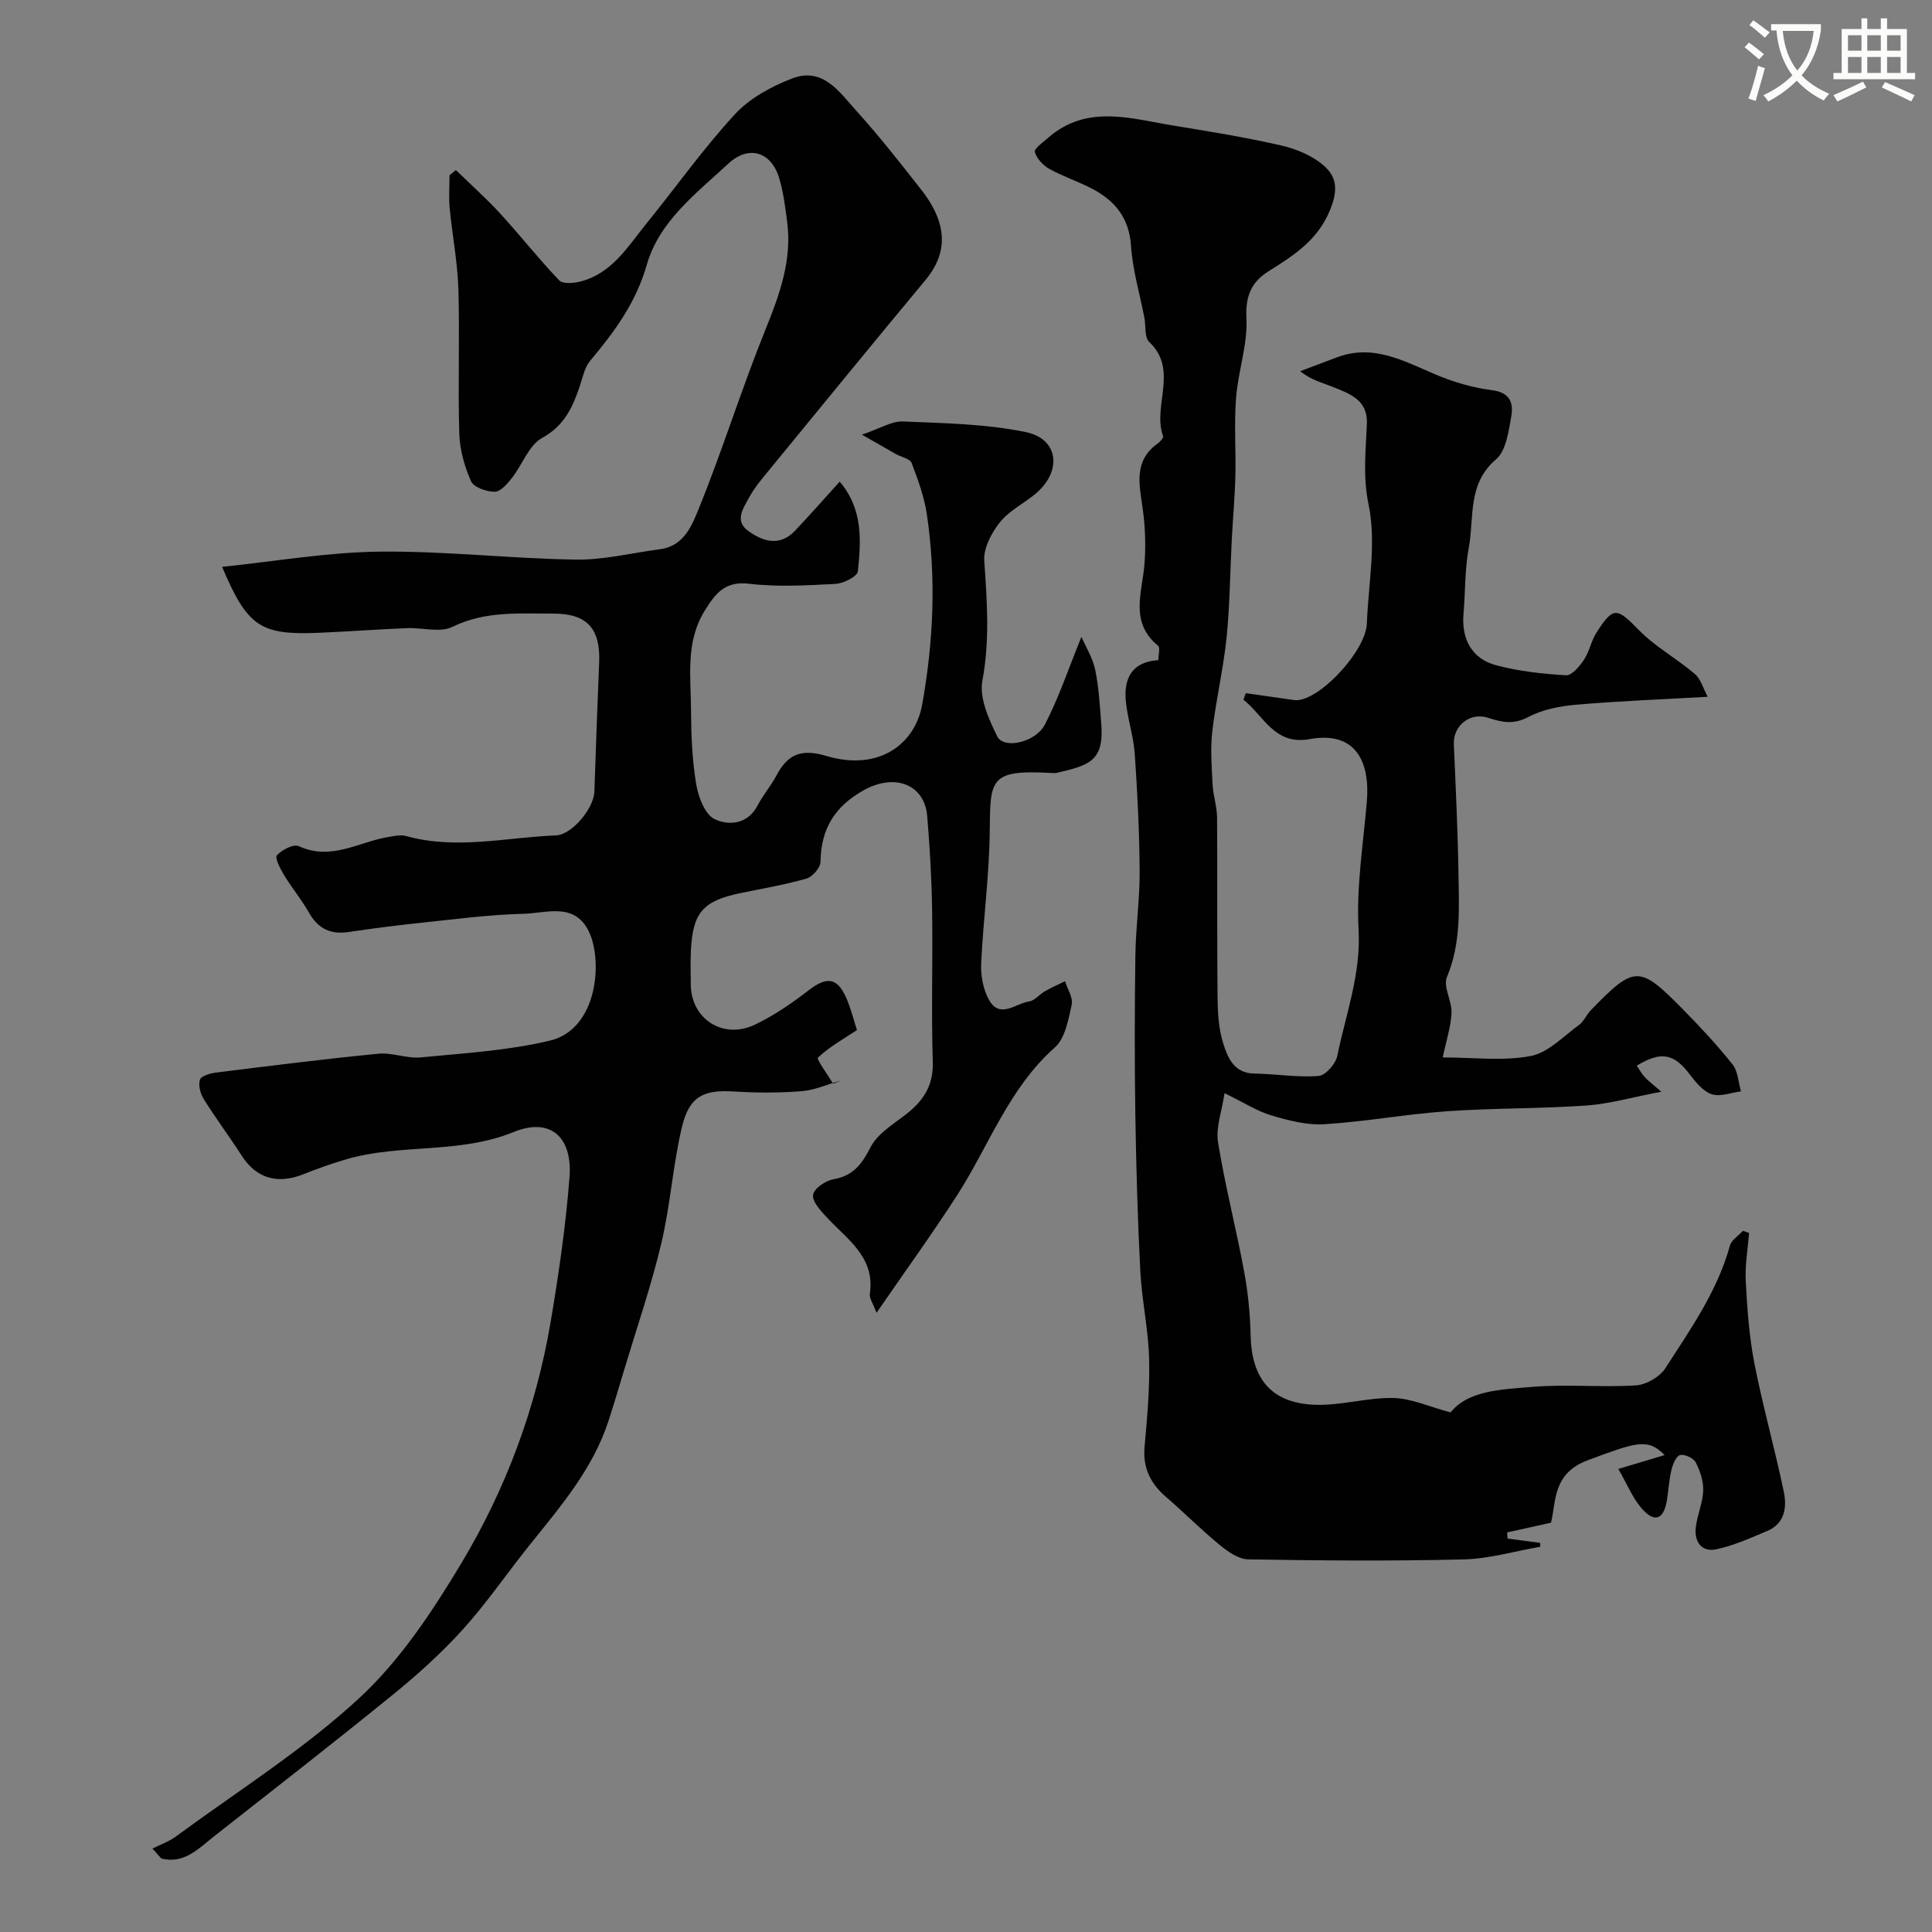
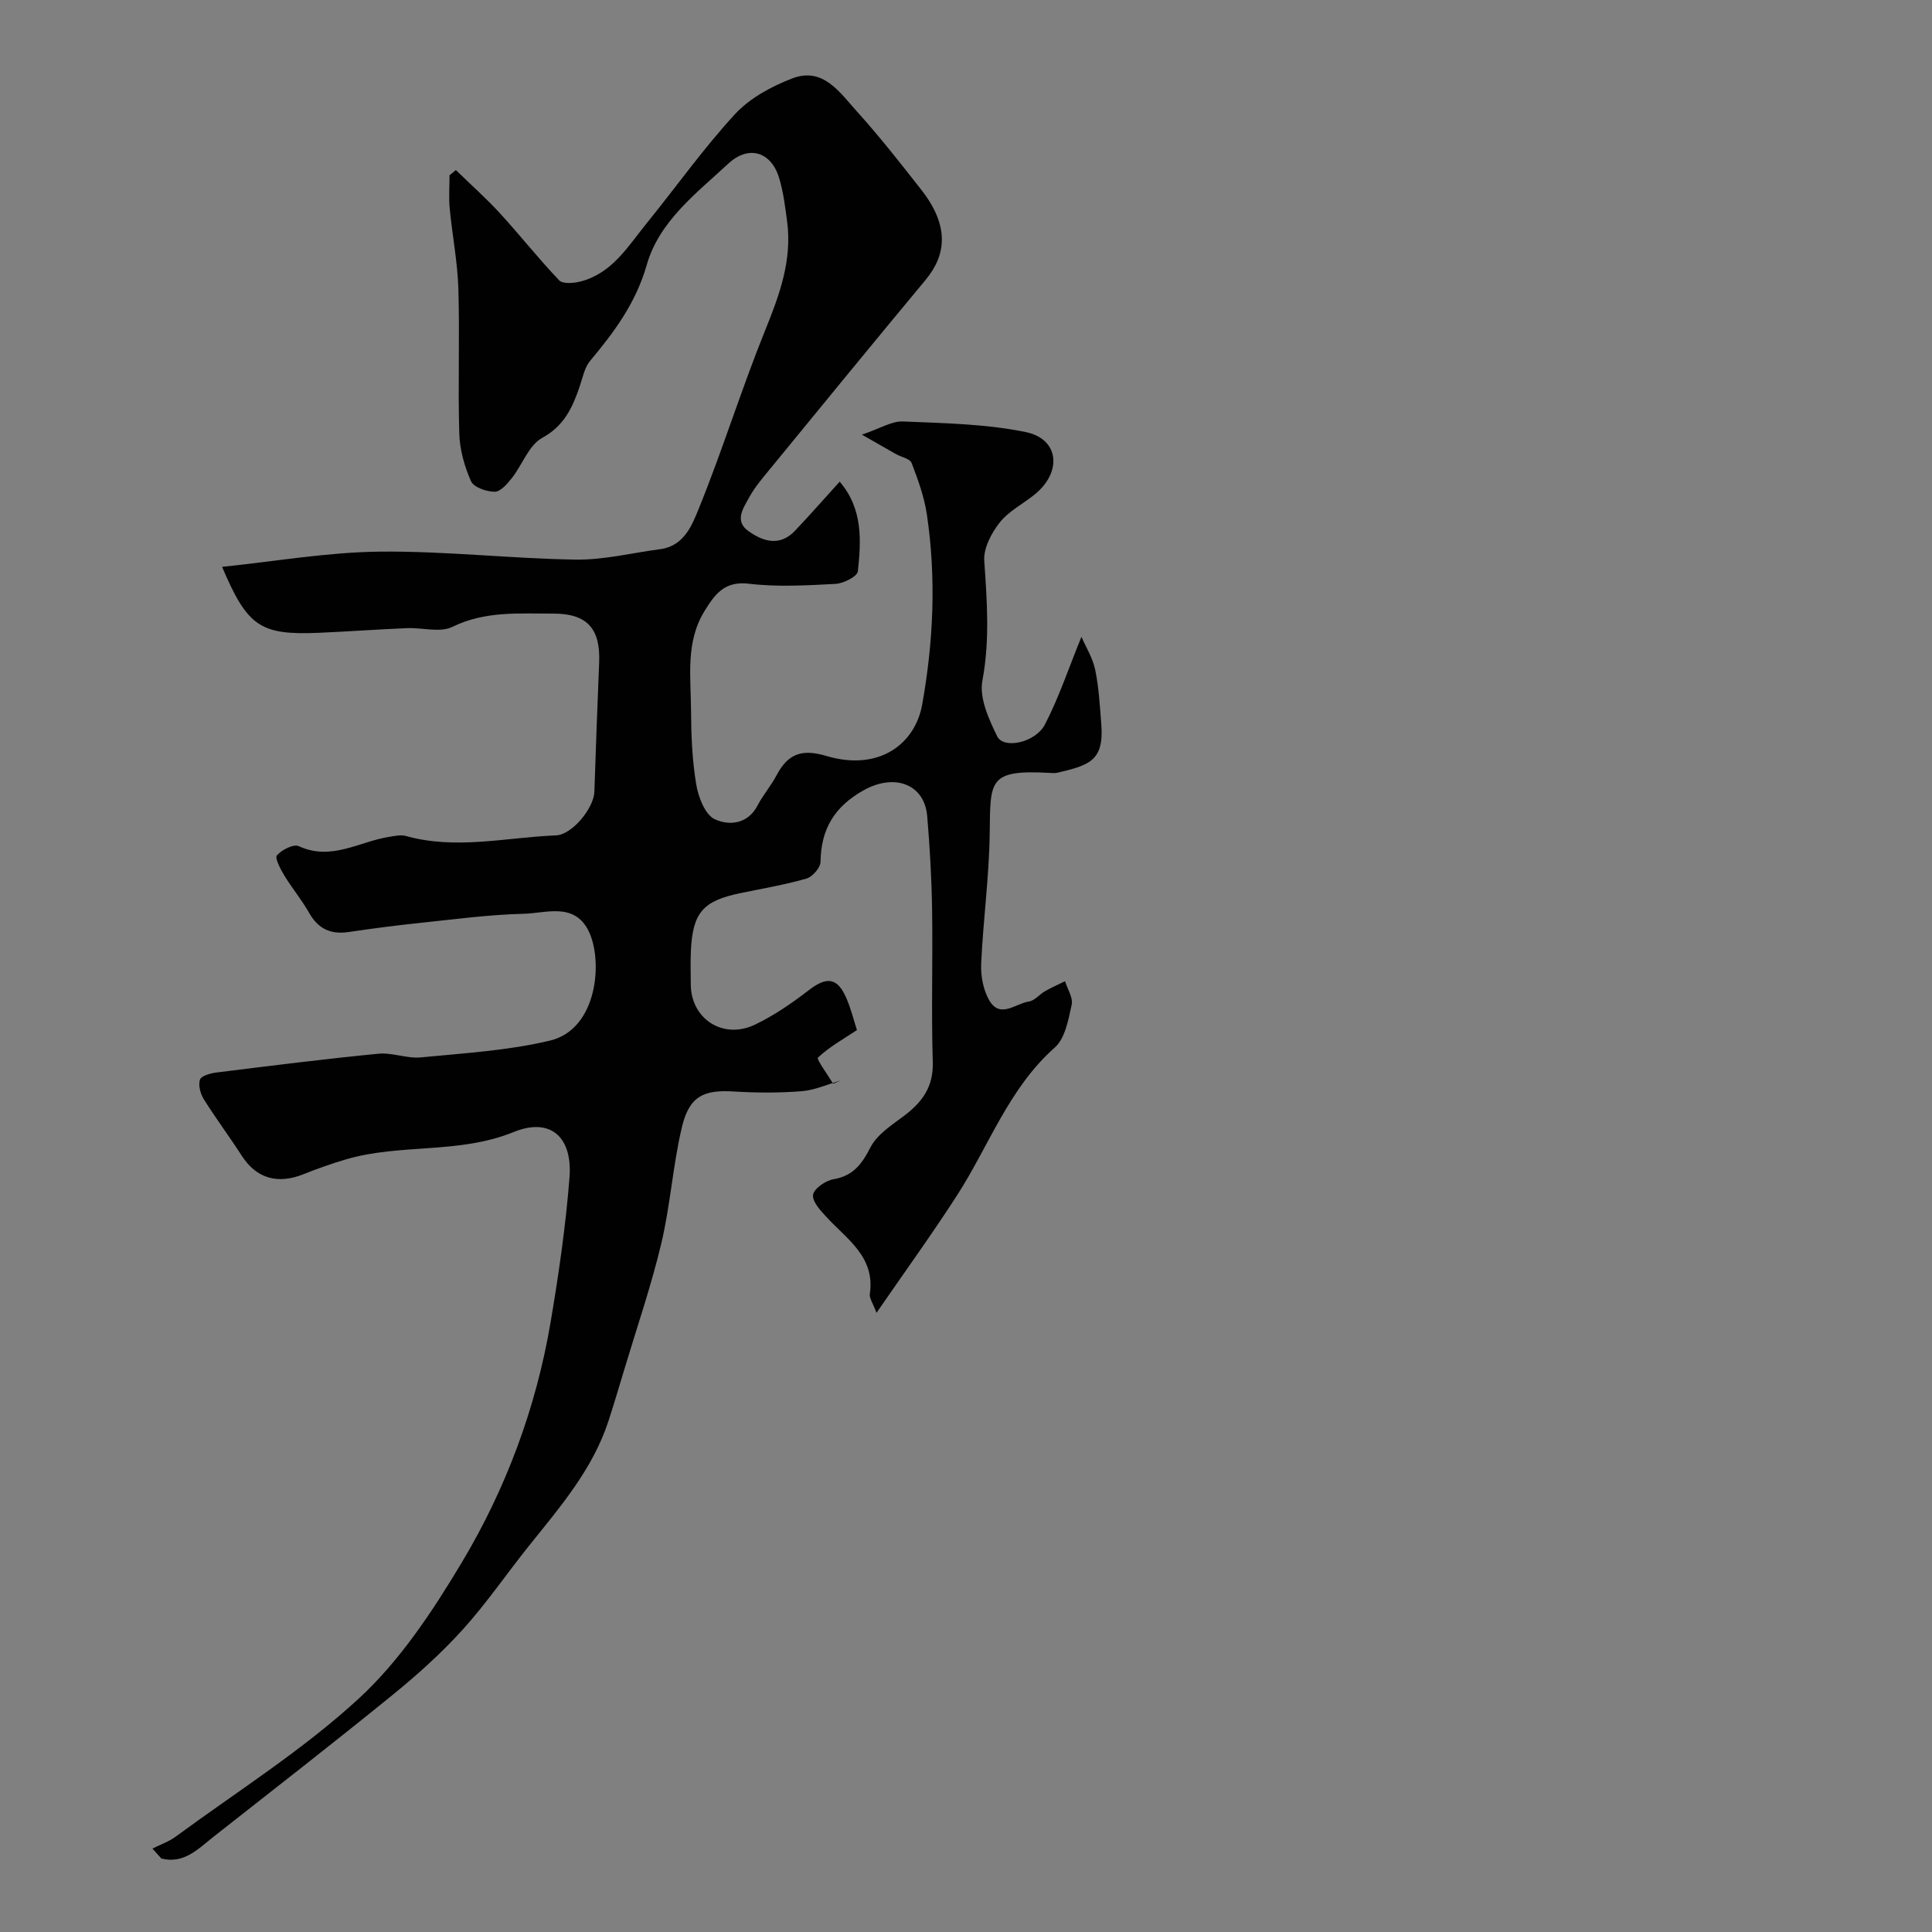
<svg xmlns="http://www.w3.org/2000/svg" enable-background="new 0 0 400 400" viewBox="0 0 400 400">
  <rect x="0" y="0" width="400" height="400" fill="#808080" stroke="none" />
-   <path d="m362.1 8.8c1.1.8 2.1 1.6 3.1 2.4l-1 1.1c-1.3-1.1-2.3-2-3-2.5zm1.9 4.8c.5.2.9.4 1.4.5-.6 2.3-1.3 4.5-1.9 6.8l-1.5-.5c.8-2.1 1.4-4.3 2-6.8zm-1-9.4c1.3.9 2.4 1.8 3.4 2.5l-1 1.1c-1.4-1.2-2.4-2.1-3.2-2.6zm3.7 2.2v-1.4h10.3v1.2c-.5 3.6-1.8 6.8-4 9.4 1.5 1.6 3.4 2.8 5.7 3.8-.3.4-.7.8-1.1 1.4-2.3-1.1-4.1-2.5-5.6-4.1-1.6 1.6-3.6 3.1-5.9 4.3-.3-.5-.7-.9-1-1.3 2.4-1.1 4.4-2.5 6-4.1-1.9-2.5-3-5.6-3.3-9.3h-1.1zm8.8 0h-6.4c.3 3.3 1.3 6 3 8.2 2-2.2 3.1-5.1 3.4-8.2z" fill="#fbfcfa" />
-   <path d="m385.3 3.8h1.3v2.2h2.8v-2.2h1.3v2.2h4.1v9.1h1.7v1.3h-16.9v-1.3h1.7v-9.1h4.1v-2.2zm.4 13.1.7 1.2c-1.8.9-3.8 1.9-6 2.9-.2-.4-.5-.8-.8-1.3 2.3-1 4.3-1.9 6.1-2.8zm-3.1-6.4h2.8v-3.2h-2.8zm0 4.6h2.8v-3.3h-2.8zm4-4.6h2.8v-3.2h-2.8zm0 4.6h2.8v-3.3h-2.8zm3.7 1.9c2.1.9 4.1 1.8 6.1 2.7l-.7 1.3c-2.2-1.1-4.2-2-6.1-2.9zm3.2-9.7h-2.8v3.2h2.8zm-2.8 7.8h2.8v-3.3h-2.8z" fill="#fbfcfa" />
  <g fill="#010102">
    <path d="m45.98 117.36c11.14-1.15 21.85-3.03 32.59-3.15 13.53-.15 27.06 1.44 40.6 1.65 5.83.09 11.68-1.39 17.53-2.16 4.95-.65 6.61-5.03 8.01-8.48 4.94-12.18 8.83-24.79 13.77-36.98 2.94-7.27 5.53-14.39 4.49-22.34-.4-3.05-.78-6.16-1.67-9.09-1.65-5.4-6.29-6.84-10.5-2.94-6.63 6.15-14.32 11.94-16.89 20.95-2.25 7.88-6.7 13.88-11.72 19.87-1.18 1.41-1.56 3.53-2.19 5.37-1.48 4.34-3.19 8.1-7.76 10.61-2.76 1.52-4.09 5.54-6.25 8.29-.95 1.21-2.36 2.85-3.56 2.85-1.7 0-4.34-.91-4.91-2.18-1.36-3.06-2.33-6.53-2.43-9.86-.3-9.99.11-20-.19-29.99-.17-5.54-1.26-11.06-1.79-16.6-.22-2.28-.04-4.59-.04-6.89.44-.36.88-.72 1.31-1.08 3.06 2.98 6.27 5.83 9.16 8.98 4.16 4.54 7.98 9.4 12.23 13.85.76.79 3.02.6 4.42.24 6.58-1.7 9.85-7.32 13.75-12.12 6.09-7.51 11.7-15.44 18.23-22.52 3.06-3.32 7.55-5.75 11.85-7.4 6.36-2.45 9.83 2.88 13.33 6.76 4.72 5.23 9.09 10.79 13.43 16.34 5.85 7.49 5.13 13.47.83 18.64-10.81 12.99-21.5 26.08-32.21 39.15-1.55 1.89-3.18 3.79-4.33 5.92-1.16 2.13-3.05 4.77-.19 6.85 3.06 2.22 6.55 3.33 9.72-.02 3.05-3.22 5.99-6.56 9.25-10.16 4.83 5.66 4.44 12.19 3.76 18.57-.11 1.06-2.97 2.51-4.62 2.6-5.98.31-12.06.67-17.97-.04-5.04-.6-7.02 2.22-9.11 5.58-4.03 6.47-2.87 13.71-2.84 20.72.03 5.1.24 10.26 1.08 15.28.44 2.62 1.83 6.24 3.83 7.18 2.88 1.34 6.81 1.12 8.87-2.85 1.12-2.16 2.77-4.05 3.91-6.21 2.41-4.58 5.32-5.52 10.32-4.04 11.05 3.28 18.4-2.6 19.84-10.6 2.35-13.06 2.93-26.23.98-39.39-.54-3.64-1.84-7.21-3.16-10.67-.34-.89-2.13-1.21-3.23-1.83-1.92-1.08-3.82-2.18-7.06-4.03 3.81-1.29 6.18-2.83 8.49-2.73 8.51.36 17.16.49 25.45 2.2 6.91 1.43 7.55 8.26 1.85 12.9-2.41 1.96-5.38 3.44-7.25 5.81-1.72 2.18-3.39 5.33-3.21 7.92.57 8.32 1.18 16.47-.39 24.85-.67 3.56 1.33 7.96 3.07 11.51 1.32 2.7 7.91 1.34 9.89-2.47 2.87-5.53 4.85-11.51 7.55-18.13.92 2.12 2.34 4.38 2.85 6.83.76 3.67.96 7.48 1.26 11.24.6 7.68-2.54 8.52-9.16 10.08-.47.11-1 .04-1.5.02-12.73-.7-12.3 1.54-12.44 12.42-.11 9.03-1.36 18.05-1.77 27.09-.11 2.5.42 5.37 1.64 7.52 2.25 3.97 5.51.69 8.28.29 1.16-.17 2.13-1.45 3.26-2.1 1.35-.77 2.78-1.4 4.18-2.09.51 1.64 1.71 3.43 1.38 4.88-.69 3.09-1.35 6.94-3.48 8.83-9.56 8.47-13.63 20.35-20.26 30.63-5.12 7.95-10.68 15.62-16.67 24.32-.75-2.04-1.51-3.04-1.38-3.92 1.13-7.67-4.71-11.29-8.95-15.89-1.25-1.35-3.01-3.24-2.8-4.63.19-1.29 2.57-2.93 4.19-3.21 4.1-.7 5.9-3.12 7.7-6.63 1.37-2.66 4.39-4.59 6.93-6.5 3.78-2.84 6.12-6.01 5.96-11.15-.32-10.52.02-21.06-.14-31.59-.1-6.44-.47-12.88-1.01-19.3-.57-6.73-6.83-8.91-13.15-5.38-6.02 3.36-8.85 8.01-8.94 14.82-.02 1.21-1.66 3.11-2.91 3.47-4.52 1.3-9.19 2.08-13.81 3.04-7.64 1.6-9.74 4.03-10.12 11.92-.11 2.33-.03 4.67-.02 7 .06 7.12 6.7 11.44 13.31 8.27 3.93-1.89 7.62-4.42 11.09-7.1 3.78-2.92 5.99-2.68 7.87 1.76.94 2.22 1.52 4.6 2.13 6.48-2.74 1.81-5.69 3.46-8.08 5.7-.34.32 2.03 3.53 3.15 5.4.53-.22 1.07-.44 1.6-.67-2.7.77-5.36 2-8.1 2.22-4.66.37-9.4.35-14.07.06-6.26-.39-9.22.98-10.75 7.43-1.87 7.91-2.38 16.14-4.26 24.05-2.09 8.78-5.04 17.36-7.64 26.02-1.07 3.58-2.14 7.16-3.29 10.71-3.27 10.04-10.05 17.85-16.49 25.89-4.6 5.75-8.77 11.87-13.69 17.31-4.42 4.88-9.38 9.35-14.5 13.51-12.19 9.91-24.6 19.56-36.95 29.27-3.23 2.54-6.25 5.83-10.95 4.61-.61-.68-1.23-1.37-1.84-2.05 1.62-.82 3.4-1.43 4.85-2.5 12.77-9.39 26.33-17.92 37.91-28.6 8.51-7.84 15.23-18.03 21.25-28.07 9.17-15.31 15.4-32.03 18.41-49.72 1.69-9.97 3.15-20.02 3.93-30.09.64-8.3-3.9-12.49-11.55-9.38-11.36 4.63-23.44 2.34-34.74 5.67-2.96.87-5.88 1.9-8.74 3.05-5.42 2.18-9.8.88-12.8-3.77-2.55-3.96-5.39-7.75-7.89-11.75-.7-1.12-1.16-2.85-.8-4.02.24-.77 2.09-1.33 3.28-1.48 11.22-1.4 22.43-2.81 33.68-3.91 2.87-.28 5.9 1.04 8.78.76 8.94-.87 18.02-1.4 26.72-3.47 10.01-2.38 11.02-16.82 7.97-22.79-3.01-5.88-8.77-3.58-13.42-3.47-7.05.17-14.08 1.11-21.1 1.85-5.04.53-10.07 1.17-15.08 1.92-3.73.56-6.33-.63-8.22-3.96-1.52-2.69-3.53-5.1-5.14-7.74-.79-1.31-2.01-3.63-1.53-4.17 1.02-1.15 3.46-2.4 4.53-1.9 6.75 3.12 12.54-.97 18.72-1.93 1.14-.18 2.4-.47 3.45-.18 10.38 2.91 20.73.29 31.07-.12 3.35-.13 7.85-5.65 7.96-9.04.3-8.93.62-17.86.99-26.79.29-7.02-2.54-10.11-9.51-10.09-7.05.02-14.07-.59-20.86 2.74-2.57 1.26-6.27.13-9.45.27-6.1.26-12.2.7-18.3.97-12.01.48-14.69-1.25-19.95-13.66z" />
-     <path d="m257.93 143.51c3.28.47 6.57.94 9.85 1.41.33.05.67.07 1 .03 5.11-.58 14-10.41 14.21-15.81.32-8.26 2-16.82.36-24.68-1.23-5.9-.56-11.2-.35-16.79.19-4.9-3.61-6.17-7.09-7.58-2.08-.84-4.31-1.34-6.74-3.23 2.53-.95 5.06-1.9 7.59-2.86 7.53-2.86 13.87.74 20.47 3.54 3.71 1.57 7.73 2.75 11.72 3.25 3.77.48 4.41 2.76 3.94 5.42-.55 3.11-1.06 7.11-3.15 8.89-5.99 5.11-4.48 12.04-5.64 18.27-.84 4.5-.71 9.18-1.1 13.77-.44 5.16 1.73 9.26 6.74 10.59 4.7 1.25 9.63 1.79 14.5 2.08 1.19.07 2.79-1.85 3.69-3.2 1.13-1.7 1.5-3.91 2.61-5.64 3.51-5.49 4.21-5.18 8.82-.48 3.39 3.46 7.82 5.87 11.53 9.04 1.26 1.08 1.76 3.06 2.67 4.73-9.67.55-18.43.88-27.16 1.64-3.39.29-7.01.97-9.96 2.54-3.05 1.62-5.46 1.12-8.32.18-3.78-1.25-7.29 1.64-7.12 5.48.39 8.92.82 17.84.96 26.77.11 7.21.55 14.42-2.39 21.43-.83 1.98 1.06 4.93.95 7.41-.13 2.87-1.08 5.71-1.82 9.22 6.39 0 12.47.79 18.2-.29 3.62-.68 6.77-4.08 10.01-6.43 1.01-.73 1.54-2.11 2.44-3.04 9.07-9.35 10.02-9.4 19.07-.21 3.59 3.65 7.1 7.41 10.28 11.41 1.13 1.42 1.2 3.7 1.75 5.58-2.04.26-4.29 1.18-6.05.6-1.78-.58-3.31-2.47-4.54-4.09-3.28-4.32-5.88-4.9-10.98-1.83.53.79.99 1.63 1.6 2.33.66.73 1.48 1.32 3.48 3.07-6.06 1.15-10.78 2.53-15.57 2.86-9.58.67-19.21.51-28.79 1.18-8.49.6-16.91 2.16-25.41 2.69-3.61.22-7.41-.77-10.95-1.82-2.93-.86-5.6-2.61-9.71-4.61-.56 3.77-1.84 7.1-1.35 10.15 1.45 8.99 3.75 17.84 5.41 26.8.81 4.34 1.24 8.81 1.34 13.23.2 8.81 4.14 13.86 12.96 14.32 5.47.29 11.04-1.5 16.54-1.39 3.75.07 7.47 1.81 11.9 2.98 3.64-4.56 10.49-4.74 16.87-5.28 7.11-.6 14.34.14 21.48-.31 2.15-.13 4.96-1.76 6.12-3.56 5.17-8.04 10.76-15.92 13.36-25.37.32-1.18 1.78-2.05 2.7-3.07.42.15.85.29 1.27.44-.26 3.33-.87 6.68-.69 9.99.3 5.68.7 11.41 1.78 16.97 1.75 8.93 4.24 17.72 6.1 26.63.67 3.2.21 6.58-3.45 8.12-3.44 1.44-6.9 3.02-10.51 3.78-3.06.65-4.62-1.56-4.26-4.55.3-2.56 1.44-5.05 1.53-7.6.07-1.96-.65-4.09-1.56-5.86-.46-.88-2.28-1.72-3.23-1.49-.8.19-1.5 1.88-1.77 3.02-.5 2.04-.61 4.17-.94 6.25-.71 4.5-2.9 4.64-5.47 1.5-1.68-2.05-2.73-4.61-4.6-7.9 3.76-1.13 6.72-2.01 9.58-2.87-3.5-3.61-5.94-2.62-15.82 1.03-7.45 2.76-6.6 8.58-7.7 12.97-3.32.73-6.2 1.37-9.08 2.01.03.42.05.84.08 1.27 2.25.3 4.5.6 6.75.89.01.27.02.54.03.81-5.3.92-10.58 2.49-15.9 2.62-14.85.36-29.73.24-44.58-.01-2-.03-4.21-1.61-5.9-2.99-3.83-3.14-7.33-6.67-11.08-9.91-3.23-2.78-4.86-6.01-4.47-10.41.54-6.08 1.11-12.21.94-18.29-.16-6.04-1.51-12.04-1.82-18.09-.56-10.78-.86-21.59-1.03-32.38-.17-11.03-.15-22.07.01-33.1.08-5.77.92-11.54.88-17.3-.05-8.1-.45-16.21-1.01-24.3-.26-3.7-1.52-7.32-1.86-11.02-.42-4.68 1.35-8.07 6.75-8.38 0-1.13.41-2.6-.06-2.99-5.96-4.88-3.28-11-2.82-16.92.3-3.8.16-7.7-.37-11.48-.7-4.98-1.93-9.86 3.09-13.46.51-.36 1.26-1.19 1.14-1.52-2.29-6.28 3.3-13.68-2.88-19.51-1.01-.96-.67-3.33-1-5.04-.95-4.93-2.43-9.83-2.76-14.8-.38-5.83-3.32-9.42-8.1-11.91-2.88-1.5-6.02-2.52-8.85-4.1-1.29-.72-2.59-2.14-2.97-3.49-.18-.67 1.67-1.98 2.7-2.89 8.12-7.11 17.28-3.98 26.22-2.53 7.4 1.2 14.81 2.41 22.1 4.08 3.08.7 6.34 2.06 8.7 4.08 2.05 1.75 3.22 3.96 1.89 7.96-2.41 7.24-7.68 10.51-13.35 14.09-3.38 2.13-4.69 5.05-4.45 9.59.29 5.46-1.72 11-2.15 16.55-.42 5.36-.01 10.77-.14 16.16-.11 4.42-.52 8.84-.75 13.26-.35 6.76-.39 13.56-1.08 20.29-.67 6.47-2.2 12.86-2.95 19.33-.42 3.63-.12 7.37.07 11.04.12 2.27.9 4.51.92 6.77.1 12.36-.03 24.73.1 37.09.03 3.26.21 6.66 1.18 9.72.93 2.93 2.22 6.16 6.44 6.22 4.44.07 8.9.83 13.29.5 1.44-.11 3.55-2.51 3.88-4.16 1.76-8.64 4.92-16.9 4.41-26.13-.49-8.79.96-17.69 1.71-26.53.66-7.79-1.97-14.73-11.87-12.92-7.25 1.32-9.49-4.86-13.67-8.16.14-.45.31-.91.48-1.36z" />
  </g>
</svg>